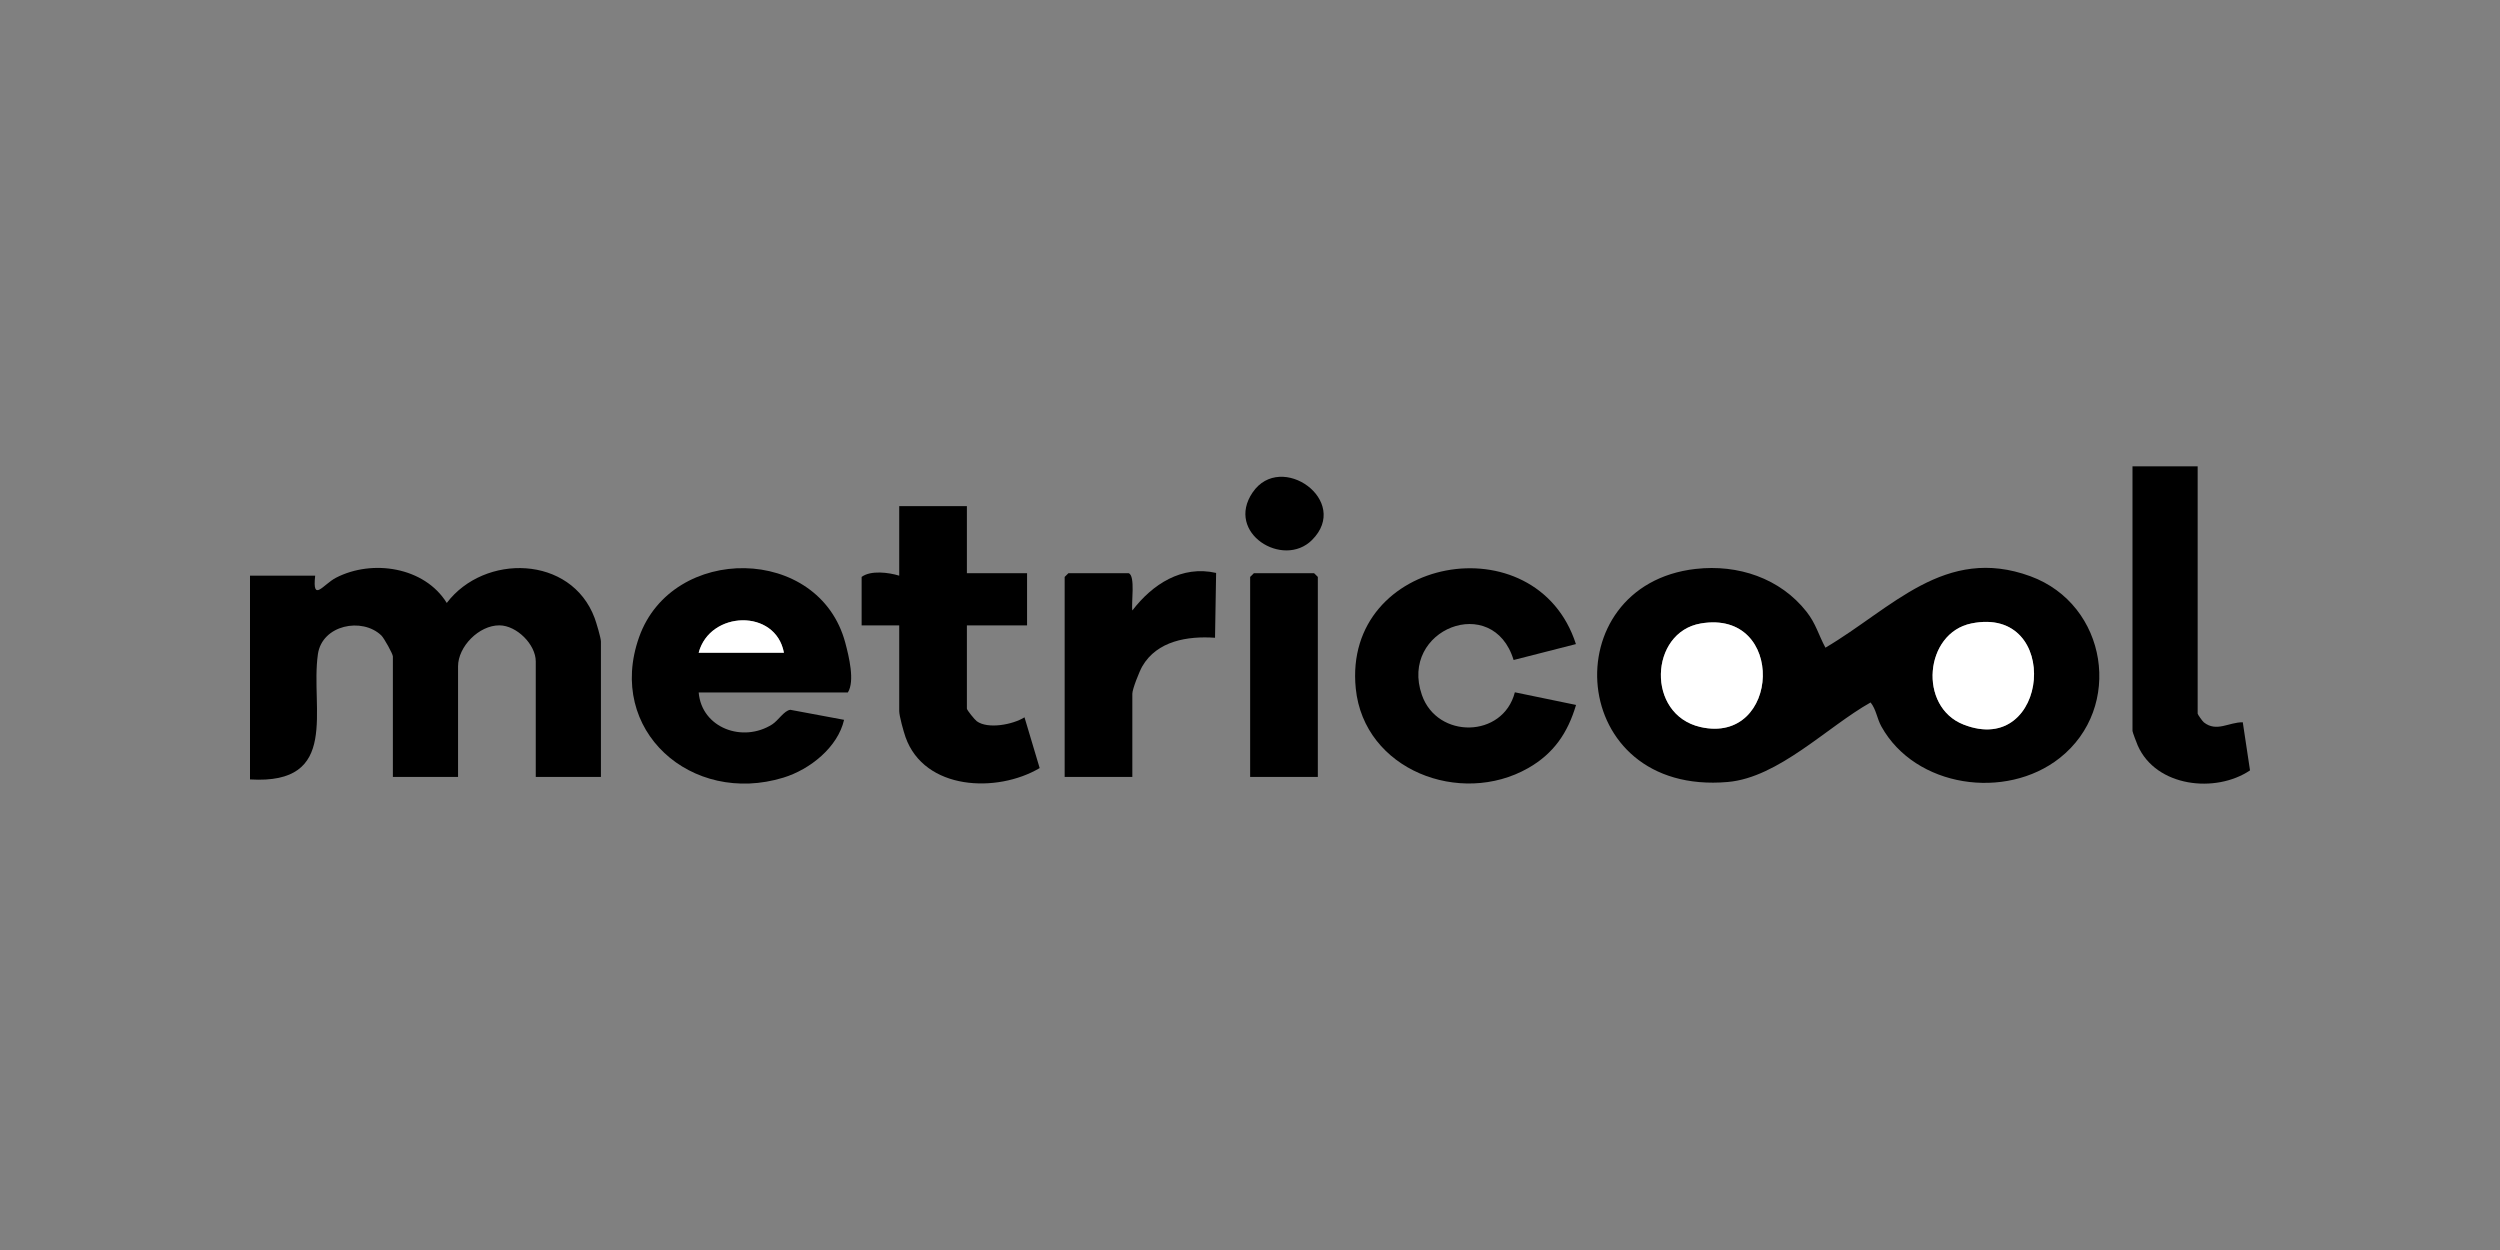
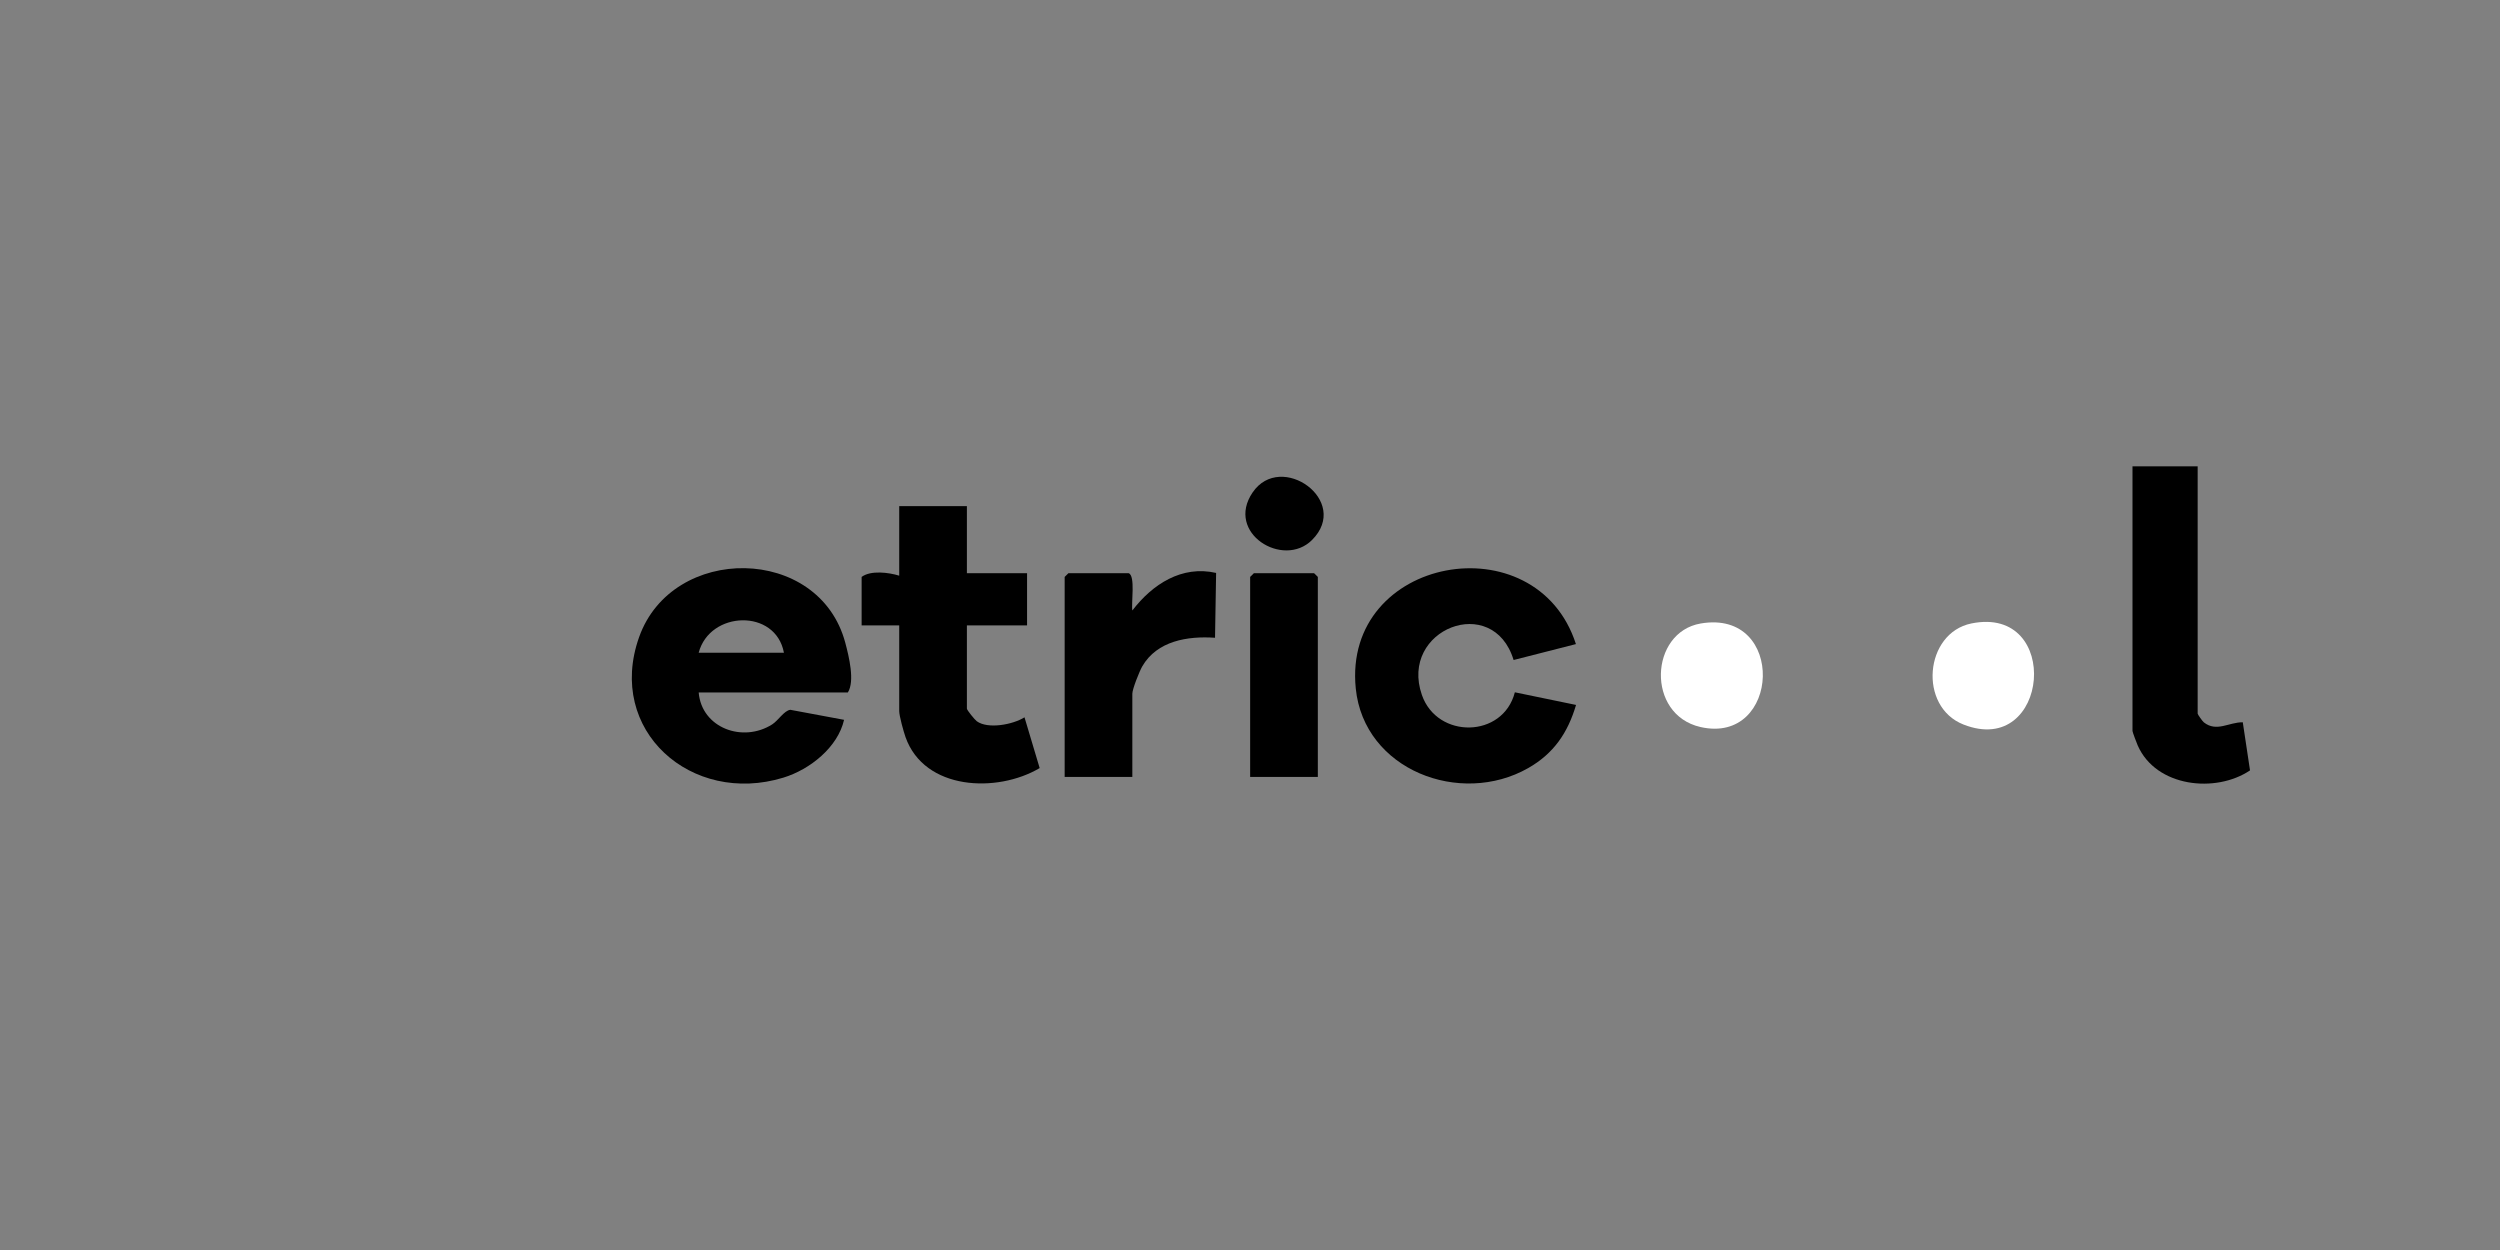
<svg xmlns="http://www.w3.org/2000/svg" width="240" height="120" viewBox="0 0 240 120" fill="none">
  <rect x="0" y="0" width="240" height="120" fill="#808080" stroke="none" />
  <g clip-path="url(#clip0_753_9619)">
-     <path d="M162.795 54.616C166.847 54.156 170.9 55.506 173.431 58.731C174.326 59.869 174.579 60.947 175.241 62.178C181.627 58.416 186.722 52.312 194.92 55.32C202.322 58.035 203.881 67.932 197.721 72.779C192.55 76.848 183.863 75.603 180.612 69.74C180.181 68.962 180.119 68.108 179.575 67.436C175.431 69.764 170.738 74.647 165.866 75.071C150.373 76.421 149.103 56.167 162.795 54.614V54.616ZM163.267 59.855C158.346 60.699 158.004 68.595 163.24 69.792C170.941 71.553 171.508 58.44 163.267 59.855ZM189.251 59.852C184.748 60.771 184.13 67.841 188.498 69.556C196.756 72.796 197.988 58.071 189.251 59.852Z" fill="black" />
-     <path d="M57.689 74.587H51.433V63.495C51.433 61.875 49.606 60.043 47.946 60.034C45.985 60.022 43.973 62.068 43.973 63.972V74.587H37.716V63.018C37.716 62.772 36.862 61.248 36.614 61.009C34.757 59.22 30.918 59.998 30.519 62.801C29.77 68.022 32.723 75.357 24 74.825V55.265H30.257C29.963 57.899 31.029 56.095 32.259 55.461C35.741 53.665 40.751 54.425 42.89 57.884C46.495 53.123 54.831 53.295 57.083 59.325C57.244 59.759 57.689 61.241 57.689 61.587V74.587Z" fill="black" />
    <path d="M67.074 66.477C67.356 69.883 71.307 71.34 74.134 69.539C74.707 69.174 75.273 68.22 75.869 68.141L81.031 69.103C80.43 71.734 77.768 73.869 75.203 74.654C66.395 77.352 58.168 70.133 61.354 61.164C64.535 52.205 78.642 52.291 81.149 61.71C81.496 63.015 82.083 65.398 81.392 66.479H67.074V66.477ZM75.256 62.66C74.462 58.402 68.14 58.626 67.074 62.66H75.256Z" fill="black" />
    <path d="M145.305 63.359C143.337 56.878 134.306 60.394 136.501 66.715C137.971 70.957 144.29 70.885 145.426 66.46L151.3 67.674C150.513 70.341 149.165 72.335 146.708 73.736C140.197 77.445 130.939 73.924 130.153 66.093C128.875 53.371 147.498 50.041 151.288 61.833L145.305 63.361V63.359Z" fill="black" />
    <path d="M92.822 48.586V55.026H98.598V60.036H92.822V68.027C92.822 68.172 93.573 69.091 93.768 69.236C94.832 70.019 97.236 69.566 98.352 68.862L99.808 73.735C95.72 76.156 88.743 75.88 86.931 70.765C86.744 70.238 86.325 68.721 86.325 68.266V60.036H82.716V55.384C83.591 54.728 85.326 54.955 86.325 55.265V48.586H92.822Z" fill="black" />
    <path d="M210.975 44.77V68.504C210.975 68.593 211.433 69.237 211.57 69.346C212.792 70.315 213.983 69.32 215.307 69.339L216.002 73.957C212.71 76.176 206.993 75.565 205.227 71.579C205.128 71.355 204.719 70.279 204.719 70.174V44.77H210.975Z" fill="black" />
-     <path d="M108.344 55.027C109.022 55.234 108.582 57.932 108.707 58.605C110.632 56.091 113.447 54.247 116.747 55.001L116.643 61.226C114.02 61.043 111.08 61.517 109.66 63.965C109.388 64.437 108.704 66.15 108.704 66.596V74.587H102.207V55.385L102.568 55.027H108.344Z" fill="black" />
+     <path d="M108.344 55.027C109.022 55.234 108.582 57.932 108.707 58.605C110.632 56.091 113.447 54.247 116.747 55.001L116.643 61.226C114.02 61.043 111.08 61.517 109.66 63.965C109.388 64.437 108.704 66.15 108.704 66.596V74.587H102.207V55.385L102.568 55.027H108.344" fill="black" />
    <path d="M126.512 74.587H120.014V55.384L120.375 55.026H126.151L126.512 55.384V74.587Z" fill="black" />
    <path d="M125.949 51.845C123.184 54.598 117.598 51.167 120.253 47.272C122.967 43.286 129.729 48.081 125.949 51.845Z" fill="black" />
    <path d="M163.267 59.855C171.508 58.441 170.938 71.551 163.24 69.793C158.006 68.595 158.348 60.7 163.267 59.855Z" fill="white" />
    <path d="M189.251 59.852C197.988 58.071 196.756 72.796 188.498 69.556C184.13 67.843 184.748 60.771 189.251 59.852Z" fill="white" />
-     <path d="M75.256 62.66H67.074C68.14 58.626 74.462 58.402 75.256 62.66Z" fill="white" />
  </g>
  <defs>
    <clipPath id="clip0_753_9619">
      <rect width="192" height="30.462" fill="white" transform="translate(24 44.77)" />
    </clipPath>
  </defs>
</svg>